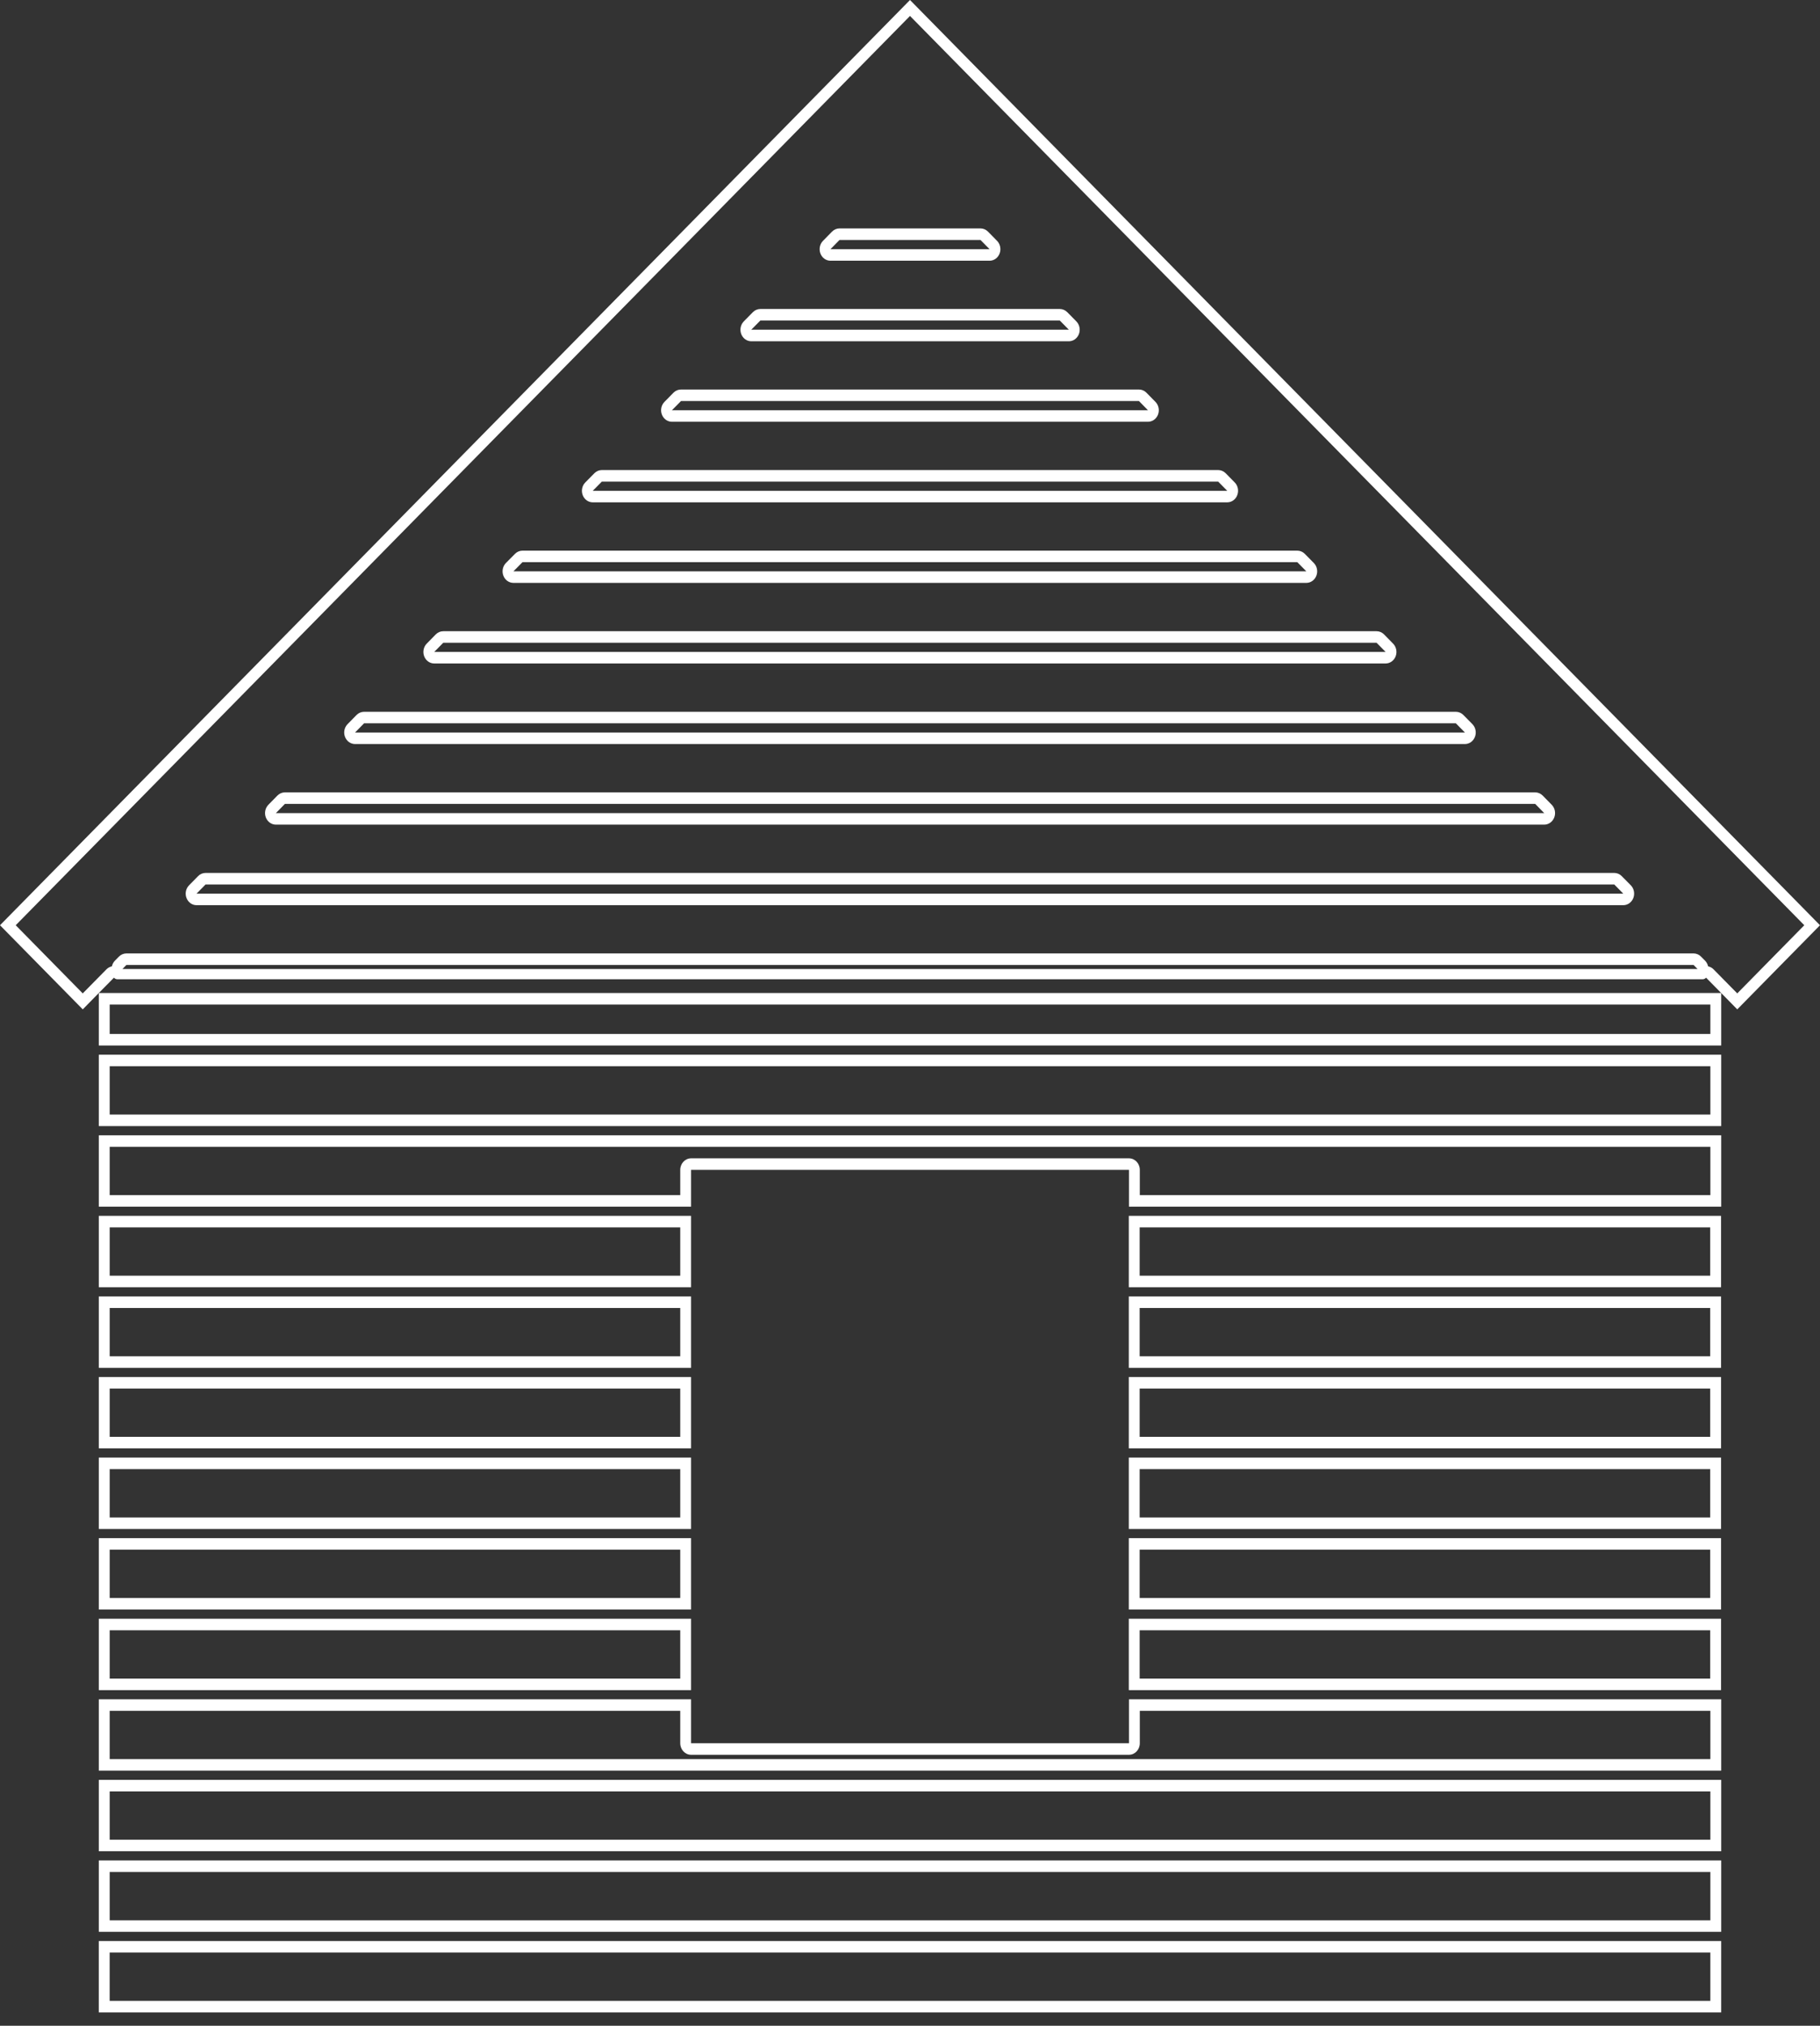
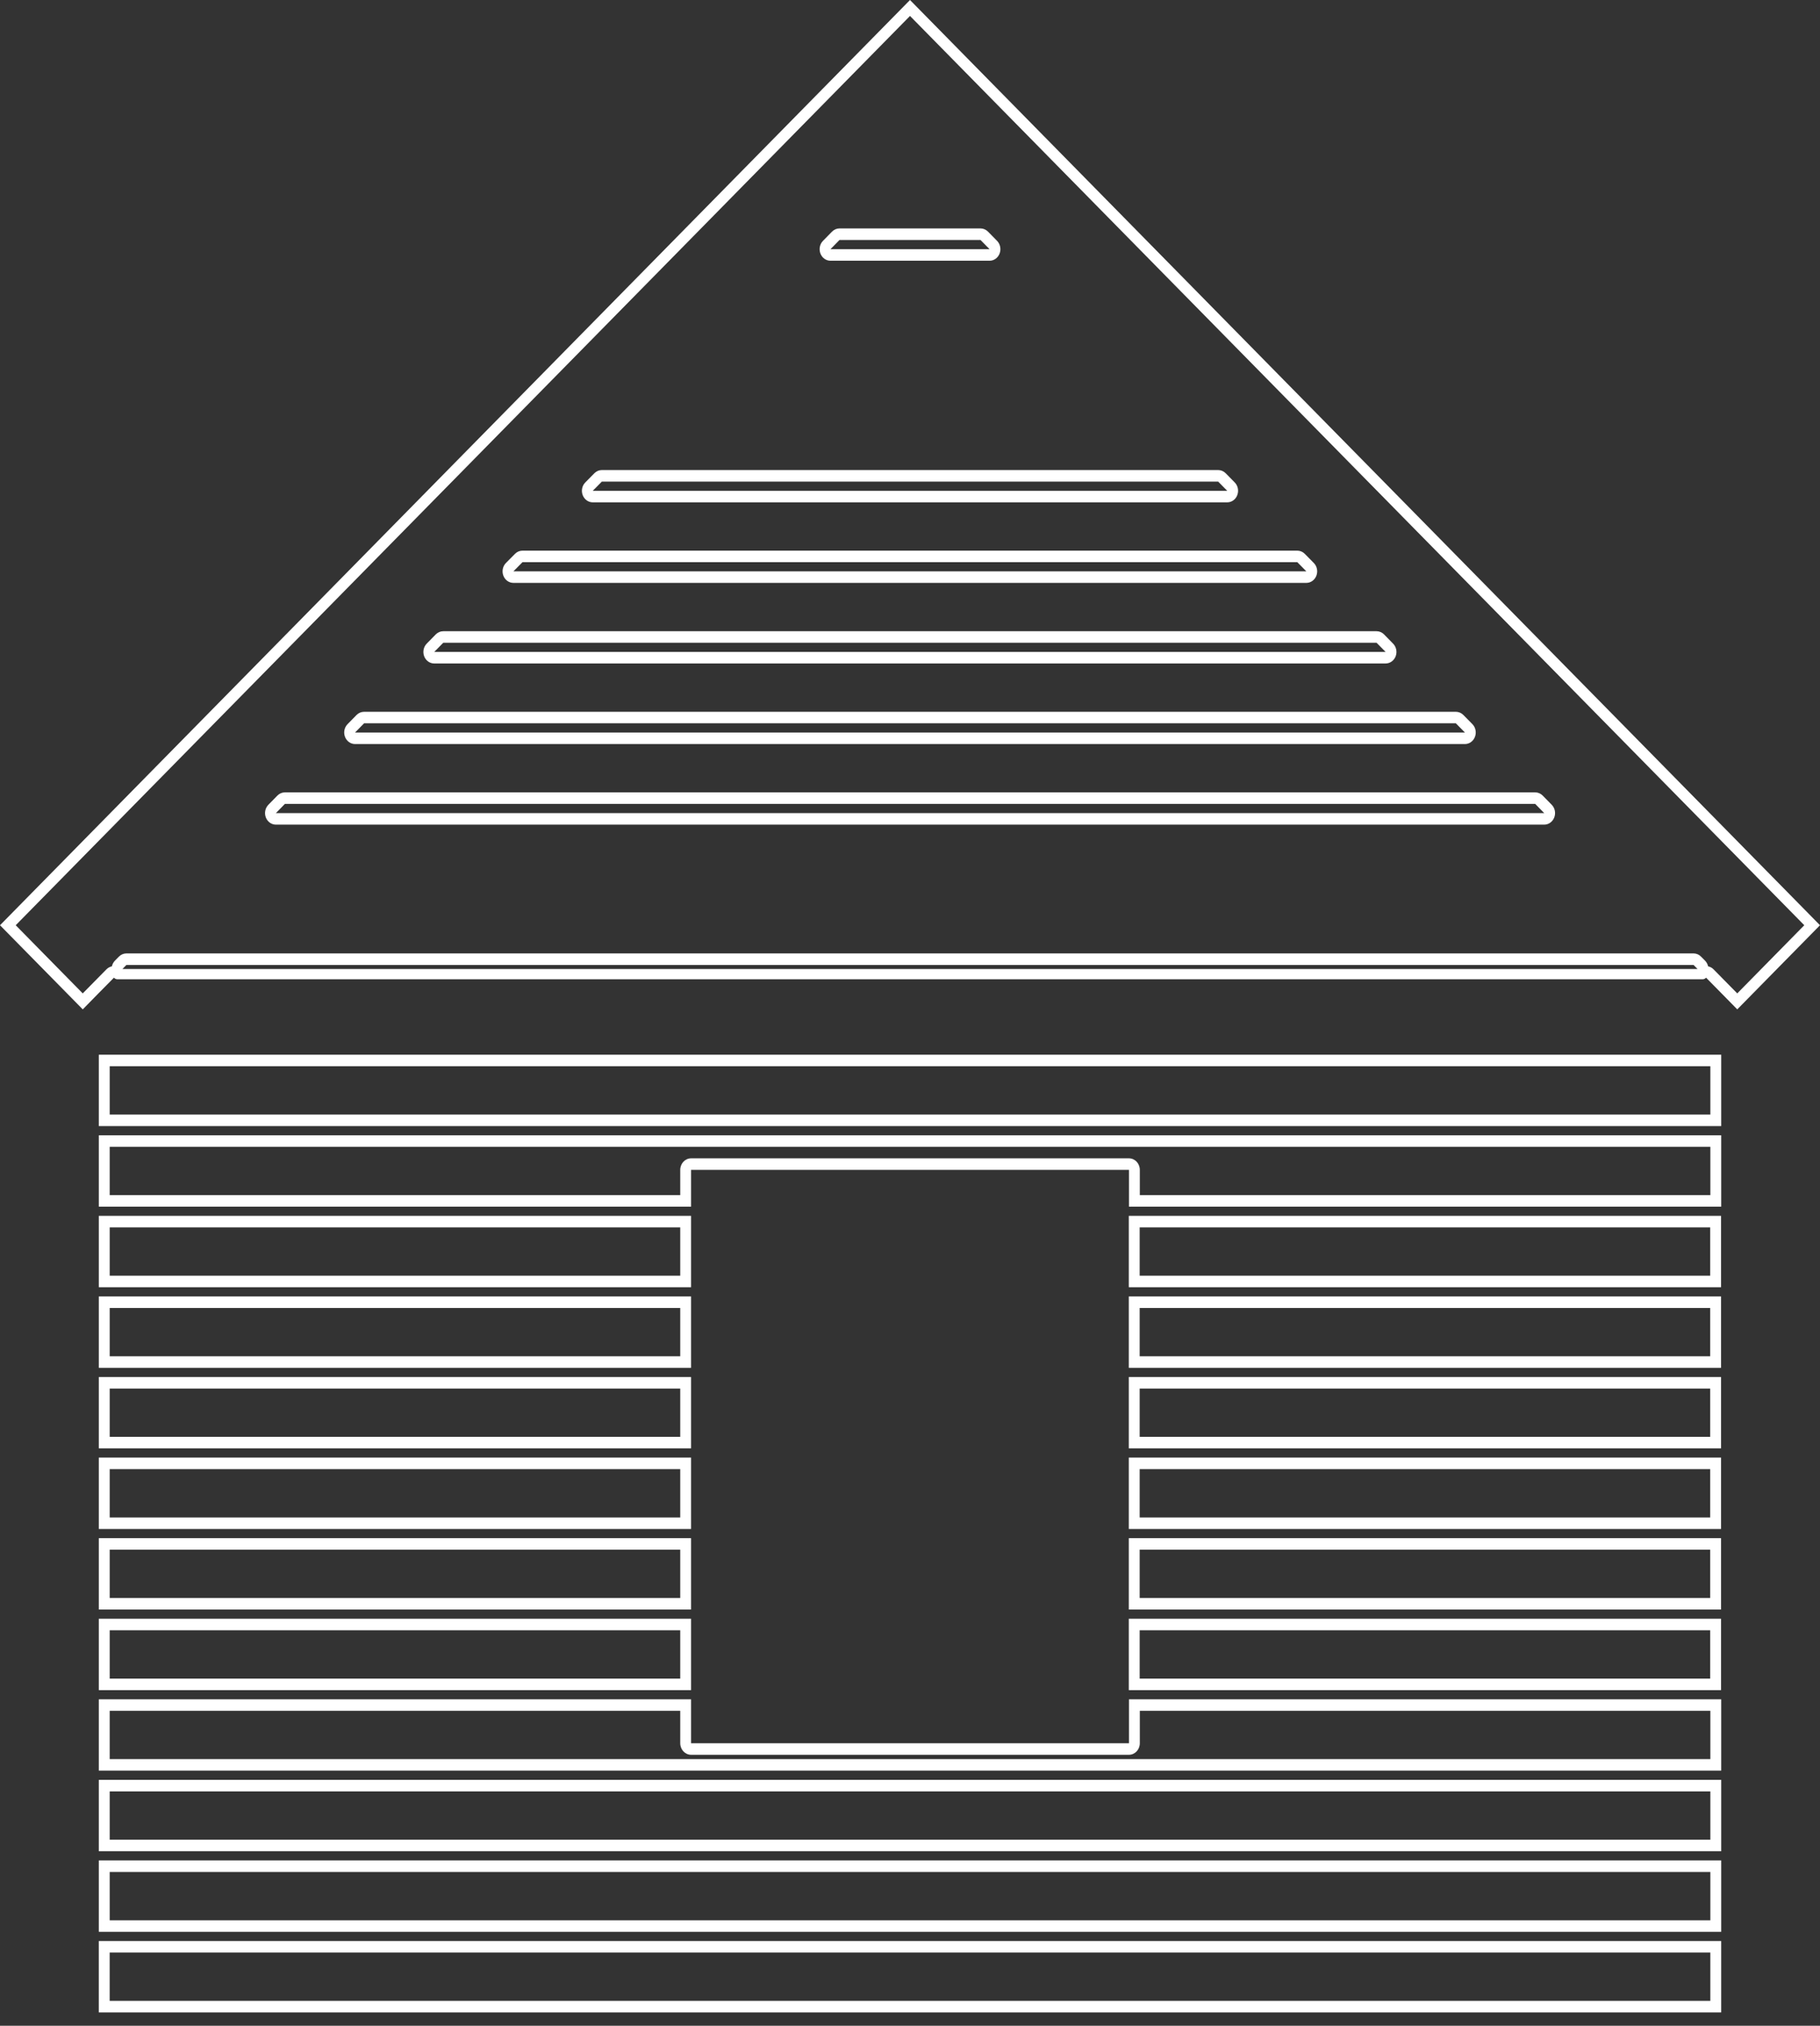
<svg xmlns="http://www.w3.org/2000/svg" width="71" height="79" viewBox="0 0 71 79" fill="none">
  <rect x="0" y="0" width="71" height="79" fill="#333333" stroke="none" />
-   <path d="M44.783 15.998H26.213L26.567 15.639H44.431L44.783 15.998ZM26.274 15.313L25.921 15.673C25.796 15.8 25.756 15.995 25.82 16.165C25.885 16.336 26.04 16.448 26.213 16.448H44.783C44.956 16.448 45.112 16.336 45.176 16.166C45.24 15.995 45.201 15.8 45.076 15.673L44.723 15.314C44.644 15.234 44.54 15.19 44.431 15.19H26.567C26.458 15.19 26.353 15.234 26.274 15.313Z" fill="white" />
  <path d="M54.054 25.424H16.94L17.292 25.066H53.701L54.054 25.424ZM17 24.74L16.647 25.1C16.523 25.226 16.483 25.422 16.547 25.592C16.611 25.762 16.767 25.874 16.94 25.874H54.054C54.226 25.874 54.382 25.762 54.447 25.592C54.511 25.422 54.471 25.226 54.346 25.1L53.993 24.74C53.915 24.66 53.81 24.616 53.701 24.616H17.292C17.183 24.616 17.079 24.66 17 24.74Z" fill="white" />
  <path d="M57.148 28.566H13.851L14.203 28.207H56.794L57.148 28.566ZM13.91 27.882L13.558 28.241C13.433 28.368 13.394 28.563 13.458 28.733C13.523 28.904 13.678 29.016 13.851 29.016H57.148C57.321 29.016 57.476 28.904 57.54 28.733C57.604 28.562 57.565 28.367 57.44 28.24L57.087 27.882C57.008 27.802 56.903 27.758 56.794 27.758H14.203C14.094 27.758 13.989 27.802 13.91 27.882Z" fill="white" />
  <path d="M47.876 19.14H23.124L23.477 18.782H47.523L47.876 19.14ZM23.186 18.456L22.833 18.814C22.707 18.941 22.667 19.136 22.731 19.307C22.796 19.478 22.951 19.59 23.124 19.59H47.876C48.048 19.59 48.205 19.478 48.268 19.307C48.333 19.137 48.293 18.941 48.168 18.814L47.816 18.456C47.736 18.376 47.632 18.331 47.523 18.331H23.477C23.369 18.331 23.265 18.376 23.186 18.456Z" fill="white" />
-   <path d="M41.697 12.858H29.308L29.662 12.5H41.344L41.697 12.858ZM29.369 12.175L29.017 12.533C28.891 12.66 28.852 12.855 28.916 13.026C28.98 13.197 29.136 13.309 29.308 13.309H41.697C41.87 13.309 42.025 13.197 42.09 13.026C42.154 12.855 42.114 12.66 41.989 12.533L41.636 12.175C41.557 12.095 41.453 12.05 41.344 12.05H29.662C29.553 12.05 29.448 12.095 29.369 12.175Z" fill="white" />
  <path d="M67.772 38.74L67.437 38.4L66.848 37.802C66.789 37.741 66.715 37.702 66.636 37.685C66.617 37.602 66.576 37.525 66.516 37.463L66.359 37.306C66.281 37.225 66.176 37.181 66.068 37.181H4.931C4.822 37.181 4.718 37.226 4.639 37.306L4.483 37.464C4.423 37.526 4.383 37.603 4.364 37.685C4.287 37.701 4.214 37.74 4.153 37.801L3.562 38.401L3.228 38.74L0.613 36.082L35.5 0.622L70.387 36.082L67.772 38.74ZM4.776 37.79L4.931 37.631H66.068L66.224 37.79H4.776ZM0 36.082L3.229 39.363L3.854 38.725L4.445 38.127C4.479 38.165 4.527 38.189 4.58 38.189H66.42C66.474 38.189 66.522 38.165 66.556 38.127L67.145 38.725L67.772 39.363L71 36.082L35.5 0L0 36.082Z" fill="white" />
  <path d="M38.604 9.718H32.398L32.75 9.358H38.25L38.604 9.718ZM32.458 9.033L32.105 9.393C31.98 9.52 31.941 9.715 32.005 9.886C32.07 10.056 32.225 10.168 32.398 10.168H38.604C38.776 10.168 38.932 10.056 38.996 9.886C39.061 9.715 39.021 9.52 38.897 9.393L38.543 9.033C38.464 8.953 38.359 8.908 38.25 8.908H32.75C32.641 8.908 32.536 8.953 32.458 9.033Z" fill="white" />
  <path d="M60.242 31.709H10.763L11.115 31.349H59.889L60.242 31.709ZM10.822 31.025L10.47 31.384C10.345 31.512 10.306 31.706 10.37 31.877C10.435 32.047 10.591 32.159 10.763 32.159H60.242C60.414 32.159 60.569 32.047 60.634 31.876C60.699 31.706 60.659 31.511 60.534 31.384L60.181 31.024C60.102 30.945 59.998 30.9 59.889 30.9H11.115C11.006 30.9 10.901 30.945 10.822 31.025Z" fill="white" />
  <path d="M50.962 22.281H20.029L20.383 21.923H50.609L50.962 22.281ZM20.092 21.597L19.737 21.955C19.611 22.082 19.572 22.277 19.636 22.448C19.7 22.619 19.855 22.731 20.029 22.731H50.962C51.135 22.731 51.29 22.619 51.354 22.449C51.419 22.278 51.379 22.083 51.254 21.956L50.901 21.598C50.823 21.518 50.718 21.474 50.609 21.474H20.383C20.274 21.474 20.17 21.518 20.092 21.597Z" fill="white" />
-   <path d="M63.326 34.85H7.667L8.019 34.492H62.974L63.326 34.85ZM7.727 34.167L7.375 34.525C7.25 34.652 7.21 34.847 7.275 35.017C7.339 35.188 7.494 35.3 7.667 35.3H63.326C63.499 35.3 63.655 35.188 63.719 35.017C63.783 34.846 63.744 34.652 63.619 34.524L63.266 34.167C63.187 34.087 63.083 34.042 62.974 34.042H8.019C7.91 34.042 7.805 34.087 7.727 34.167Z" fill="white" />
  <path d="M4.278 76.145H66.722V78.029H4.278V76.145ZM3.854 78.479H67.145V75.695H3.854V78.479Z" fill="white" />
  <path d="M4.279 73.002H66.723V74.886H4.279V73.002ZM3.855 75.336H67.146V72.552H3.855V75.336Z" fill="white" />
  <path d="M4.279 69.86H66.723V71.744H4.279V69.86ZM3.855 72.194H67.146V69.41H3.855V72.194Z" fill="white" />
  <path d="M44.465 67.982V66.718H66.723V68.601H4.279V66.718H26.537V67.982C26.537 68.231 26.727 68.432 26.959 68.432H44.042C44.276 68.432 44.465 68.231 44.465 67.982ZM44.042 67.982H26.959V66.268H3.855V69.05H67.146V66.268H44.042V67.982Z" fill="white" />
  <path d="M44.459 63.576H66.717V65.461H44.459V63.576ZM44.036 65.911H67.14V63.126H44.036V65.911Z" fill="white" />
  <path d="M44.459 60.433H66.717V62.318H44.459V60.433ZM44.036 62.767H67.14V59.984H44.036V62.767Z" fill="white" />
  <path d="M44.459 57.292H66.717V59.177H44.459V57.292ZM44.036 59.627H67.14V56.842H44.036V59.627Z" fill="white" />
  <path d="M44.459 54.15H66.717V56.033H44.459V54.15ZM44.036 56.482H67.14V53.7H44.036V56.482Z" fill="white" />
  <path d="M44.459 51.008H66.717V52.892H44.459V51.008ZM44.036 53.343H67.14V50.558H44.036V53.343Z" fill="white" />
  <path d="M44.459 47.865H66.717V49.749H44.459V47.865ZM44.036 50.199H67.14V47.415H44.036V50.199Z" fill="white" />
  <path d="M4.279 44.723H66.723V46.607H44.465V45.622C44.465 45.373 44.276 45.172 44.042 45.172H26.959C26.727 45.172 26.537 45.373 26.537 45.622V46.607H4.279V44.723ZM3.855 47.057H26.959V45.622H44.042V47.057H67.146V44.273H3.855V47.057Z" fill="white" />
  <path d="M4.279 41.581H66.723V43.465H4.279V41.581ZM3.855 43.915H67.146V41.131H3.855V43.915Z" fill="white" />
-   <path d="M4.279 39.175H66.723V40.322H4.279V39.175ZM3.855 40.772H67.146V38.725H3.855V40.772Z" fill="white" />
  <path d="M4.279 63.576H26.537V65.461H4.279V63.576ZM3.855 65.911H26.959V63.126H3.855V65.911Z" fill="white" />
  <path d="M4.279 60.433H26.537V62.318H4.279V60.433ZM3.855 62.767H26.959V59.984H3.855V62.767Z" fill="white" />
  <path d="M4.279 57.292H26.537V59.177H4.279V57.292ZM3.855 59.627H26.959V56.842H3.855V59.627Z" fill="white" />
  <path d="M4.279 54.15H26.537V56.033H4.279V54.15ZM3.855 56.482H26.959V53.7H3.855V56.482Z" fill="white" />
  <path d="M4.279 51.008H26.537V52.892H4.279V51.008ZM3.855 53.343H26.959V50.558H3.855V53.343Z" fill="white" />
  <path d="M26.537 49.749H4.279V47.865H26.537V49.749ZM26.959 47.415H3.855V50.199H26.959V47.415Z" fill="white" />
</svg>